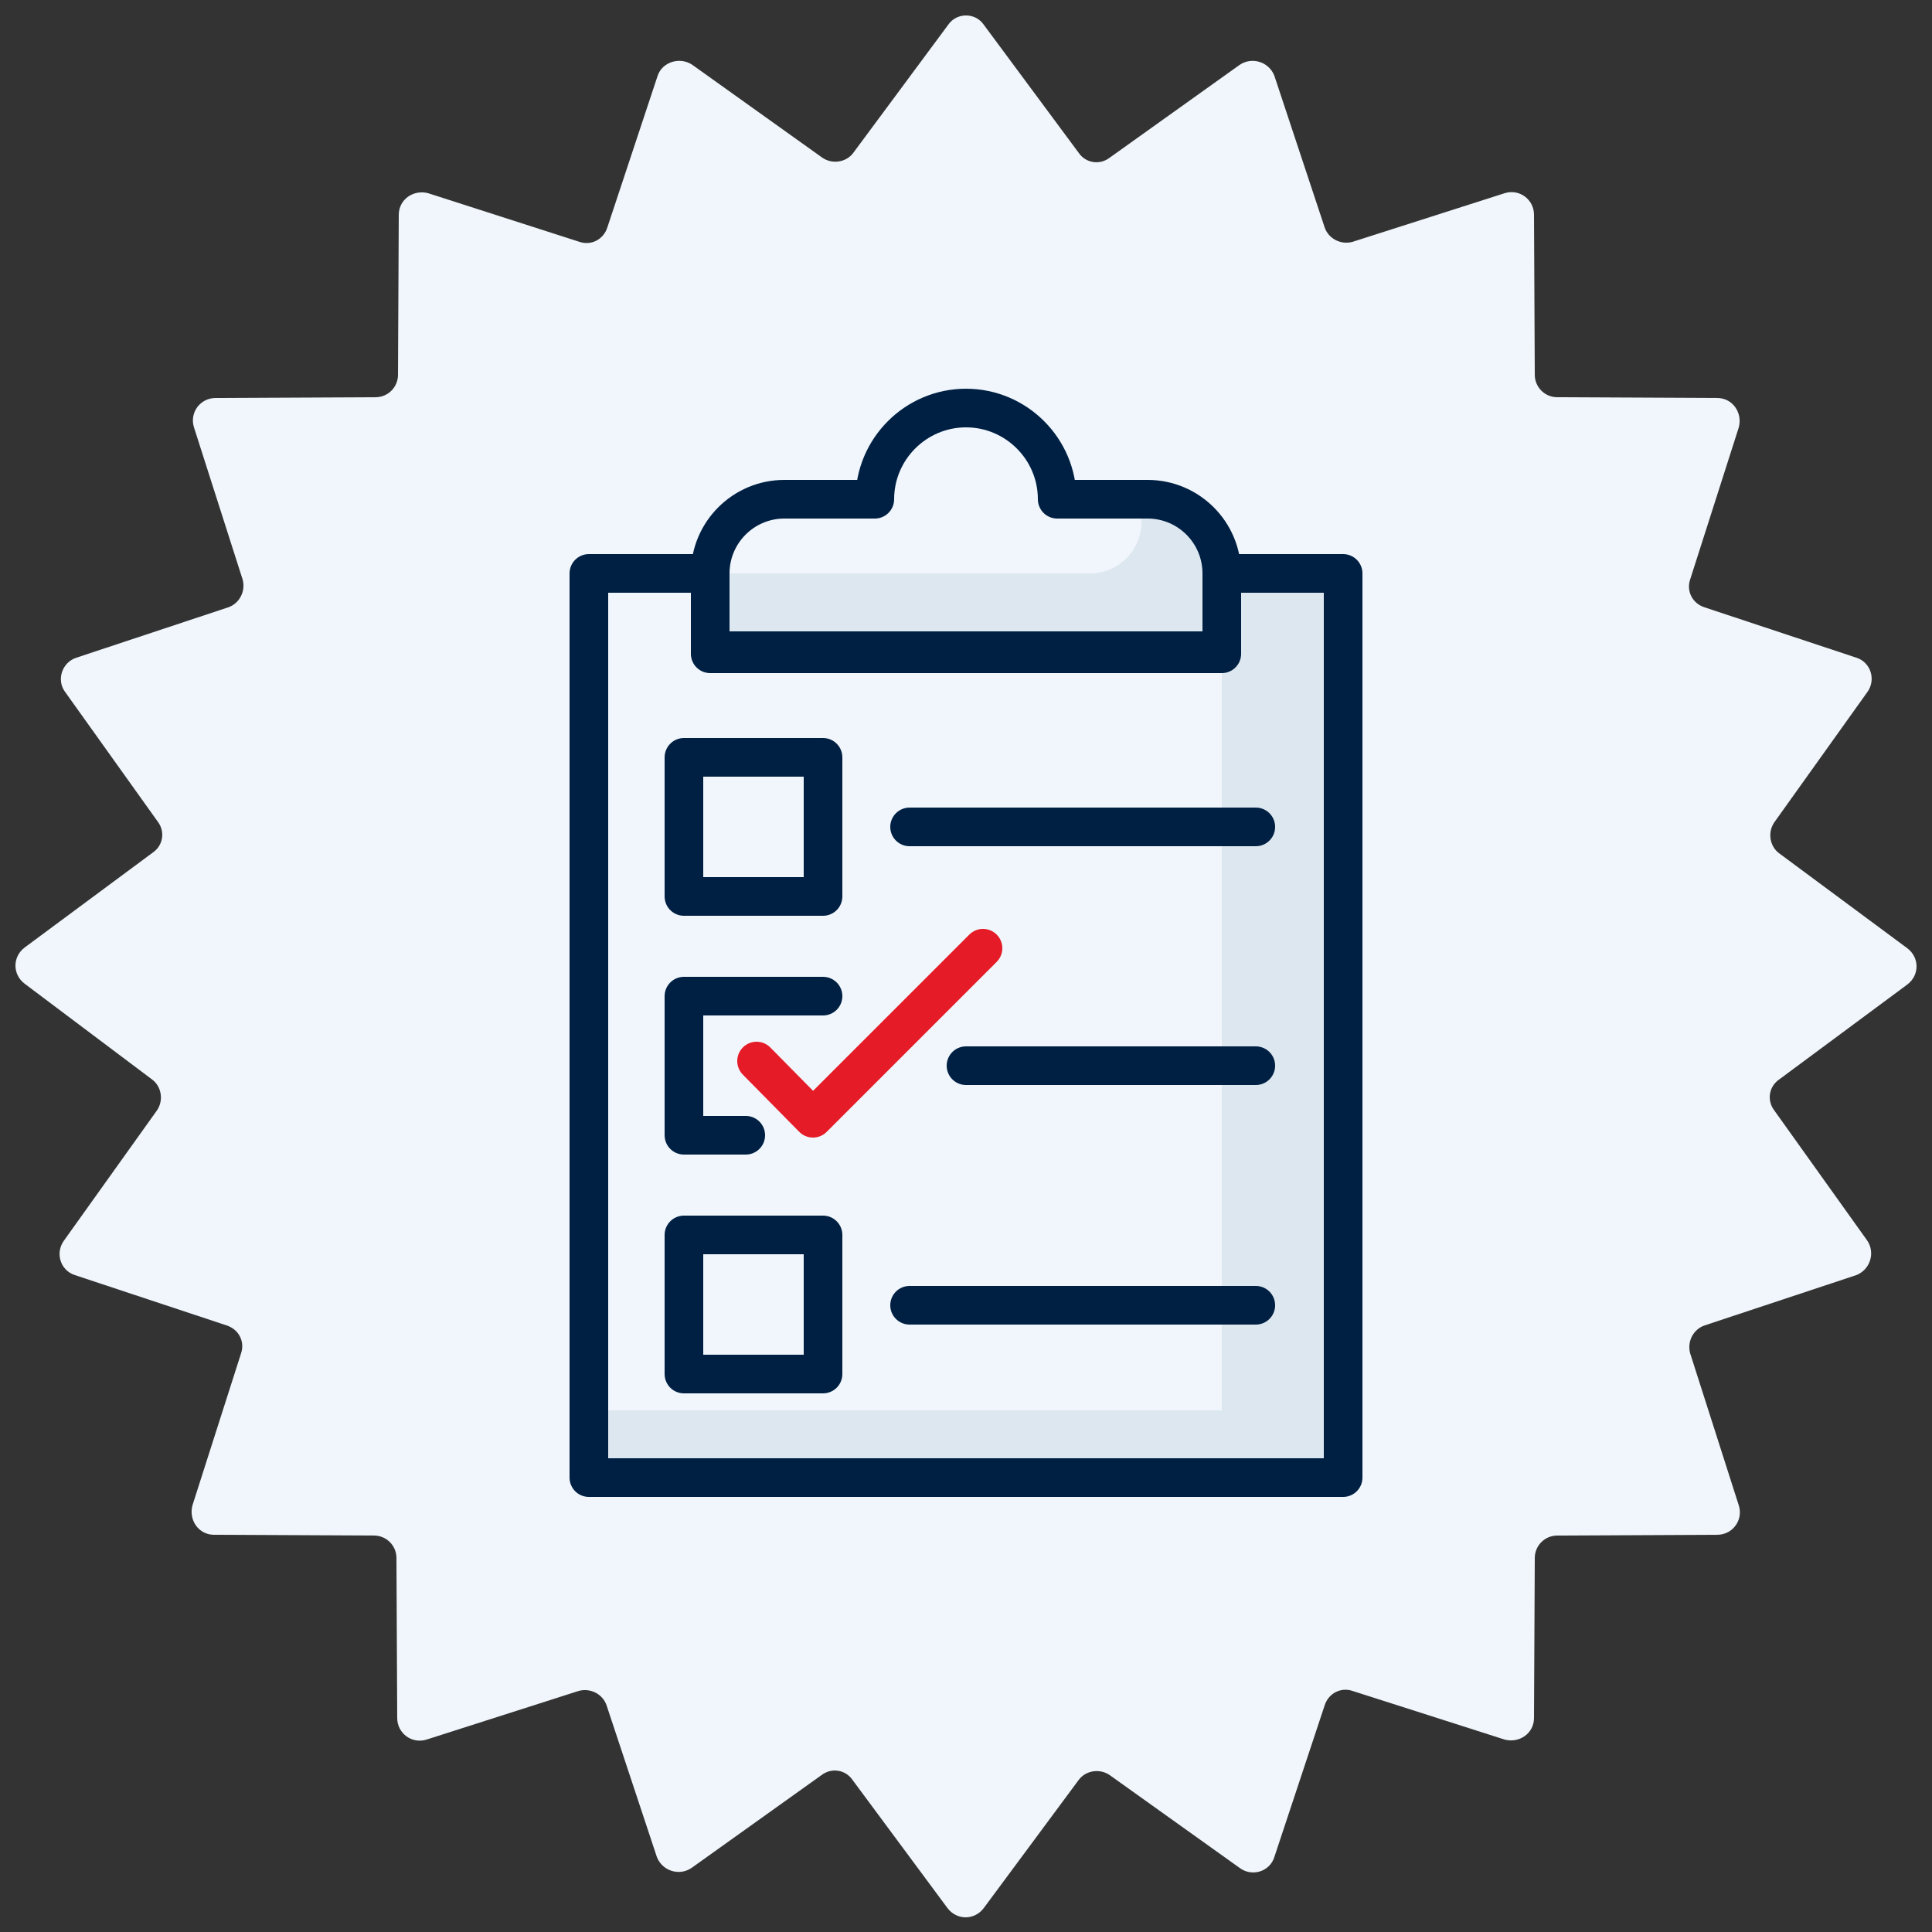
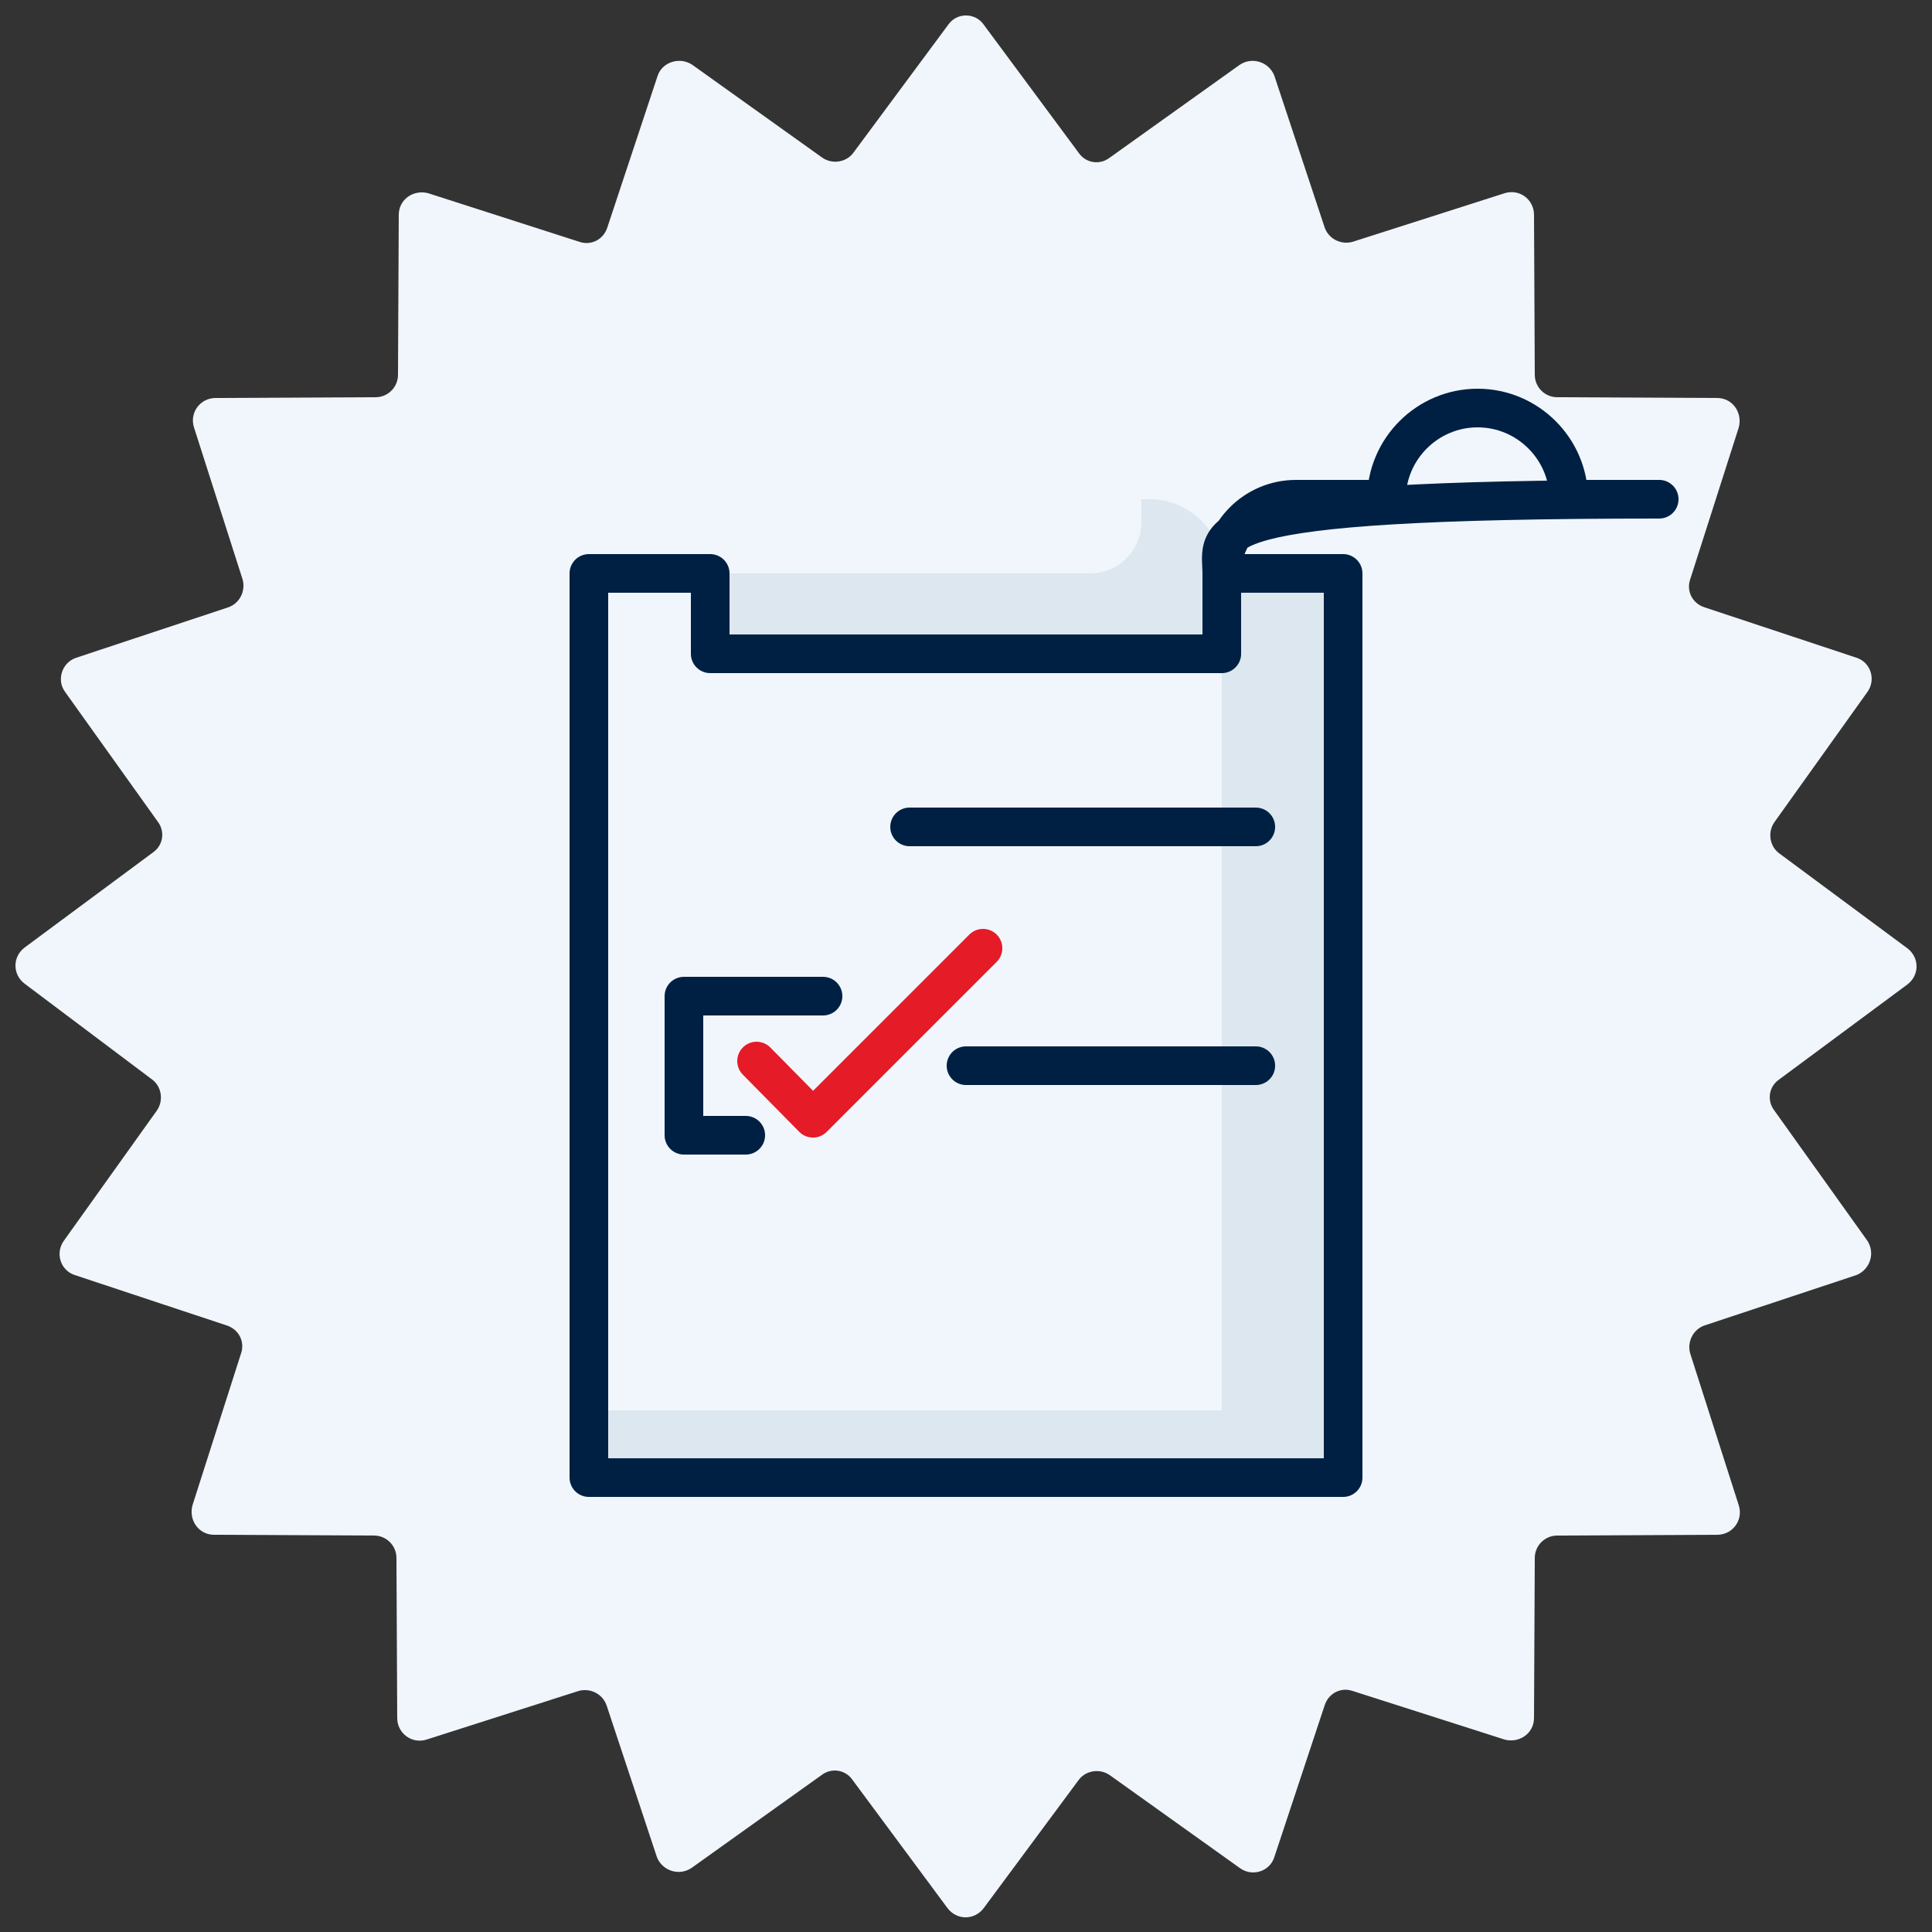
<svg xmlns="http://www.w3.org/2000/svg" version="1.1" id="Layer_2_00000031903746616230436930000005682753250166555269_" x="0px" y="0px" viewBox="0 0 250 250" style="enable-background:new 0 0 250 250;" xml:space="preserve">
  <rect x="0" y="0" width="250" height="250" fill="#333333" stroke="none" />
  <style type="text/css">
	.st0{fill:#F0F6FB;}
	.st1{fill:#DDE7EF;}
	.st2{fill:none;stroke:#002043;stroke-width:5;stroke-linecap:round;stroke-linejoin:round;stroke-miterlimit:10;}
	.st3{fill:none;stroke:#E51B27;stroke-width:5;stroke-linecap:round;stroke-linejoin:round;stroke-miterlimit:10;}
</style>
  <path class="st0" d="M127.3,3.2l12.3,16.6c0.9,1.3,2.7,1.6,4,0.6l16.8-12c1.6-1.1,3.8-0.4,4.5,1.4l6.5,19.6c0.5,1.5,2.1,2.3,3.6,1.9  l19.7-6.3c1.9-0.6,3.8,0.8,3.8,2.8l0.1,20.7c0,1.6,1.3,2.9,2.9,2.9l20.7,0.1c2,0,3.3,1.9,2.8,3.8L218.7,75c-0.5,1.5,0.3,3.1,1.9,3.6  l19.6,6.5c1.9,0.6,2.6,2.9,1.4,4.5l-12,16.8c-0.9,1.3-0.6,3.1,0.6,4l16.6,12.3c1.6,1.2,1.6,3.5,0,4.7l-16.6,12.3  c-1.3,0.9-1.6,2.7-0.6,4l12,16.8c1.1,1.6,0.4,3.8-1.4,4.5l-19.6,6.5c-1.5,0.5-2.3,2.1-1.9,3.6l6.3,19.7c0.6,1.9-0.8,3.8-2.8,3.8  l-20.7,0.1c-1.6,0-2.9,1.3-2.9,2.9l-0.1,20.7c0,2-1.9,3.3-3.8,2.8l-19.7-6.3c-1.5-0.5-3.1,0.3-3.6,1.9l-6.5,19.6  c-0.6,1.9-2.9,2.6-4.5,1.4l-16.8-12c-1.3-0.9-3.1-0.6-4,0.6l-12.3,16.6c-1.2,1.6-3.5,1.6-4.7,0l-12.3-16.6c-0.9-1.3-2.7-1.6-4-0.6  l-16.8,12c-1.6,1.1-3.8,0.4-4.5-1.4l-6.5-19.6c-0.5-1.5-2.1-2.3-3.6-1.9l-19.7,6.3c-1.9,0.6-3.8-0.8-3.8-2.8l-0.1-20.7  c0-1.6-1.3-2.9-2.9-2.9l-20.7-0.1c-2,0-3.3-1.9-2.8-3.8l6.3-19.7c0.5-1.5-0.3-3.1-1.9-3.6L9.7,165c-1.9-0.6-2.6-2.9-1.4-4.5l12-16.8  c0.9-1.3,0.6-3.1-0.6-4L3.2,127.3c-1.6-1.2-1.6-3.5,0-4.7l16.6-12.3c1.3-0.9,1.6-2.7,0.6-4l-12-16.8C7.3,88,8,85.7,9.9,85.1  l19.6-6.5c1.5-0.5,2.3-2.1,1.9-3.6l-6.3-19.7c-0.6-1.9,0.8-3.8,2.8-3.8l20.7-0.1c1.6,0,2.9-1.3,2.9-2.9l0.1-20.7  c0-2,1.9-3.3,3.8-2.8L75,31.3c1.5,0.5,3.1-0.3,3.6-1.9l6.5-19.6C85.7,8,88,7.3,89.6,8.4l16.8,12c1.3,0.9,3.1,0.6,4-0.6l12.3-16.6  C123.8,1.6,126.2,1.6,127.3,3.2z" />
  <path class="st1" d="M148.7,64.6h-1v3c0,3.6-3,6.6-6.6,6.6H92.1v10h66.2v-10C158.3,68.9,154,64.6,148.7,64.6z" />
  <polygon class="st1" points="173.8,74.2 158.1,74.2 158.1,182.5 76.2,182.5 76.2,191.2 174.2,191.2 " />
  <g>
    <polygon class="st2" points="173.8,74.2 173.8,191.2 76.2,191.2 76.2,74.2 91.9,74.2 91.9,84.6 158.1,84.6 158.1,74.2  " />
-     <path class="st2" d="M158.1,74.2v10H91.9v-10c0-5.3,4.3-9.6,9.6-9.6h11.7c0-6.5,5.3-11.8,11.8-11.8c6.5,0,11.8,5.3,11.8,11.8h11.7   C153.8,64.6,158.1,68.9,158.1,74.2z" />
-     <rect x="88.5" y="98" class="st2" width="18" height="18" />
+     <path class="st2" d="M158.1,74.2v10v-10c0-5.3,4.3-9.6,9.6-9.6h11.7c0-6.5,5.3-11.8,11.8-11.8c6.5,0,11.8,5.3,11.8,11.8h11.7   C153.8,64.6,158.1,68.9,158.1,74.2z" />
    <polyline class="st2" points="96.5,146.9 88.5,146.9 88.5,128.9 106.5,128.9  " />
-     <rect x="88.5" y="159.8" class="st2" width="18" height="18" />
    <line class="st2" x1="117.7" y1="107" x2="162.5" y2="107" />
    <line class="st2" x1="125" y1="137.9" x2="162.5" y2="137.9" />
-     <line class="st2" x1="117.7" y1="168.9" x2="162.5" y2="168.9" />
    <g>
      <polyline class="st3" points="97.9,137.3 105.2,144.7 127.2,122.7   " />
    </g>
  </g>
</svg>